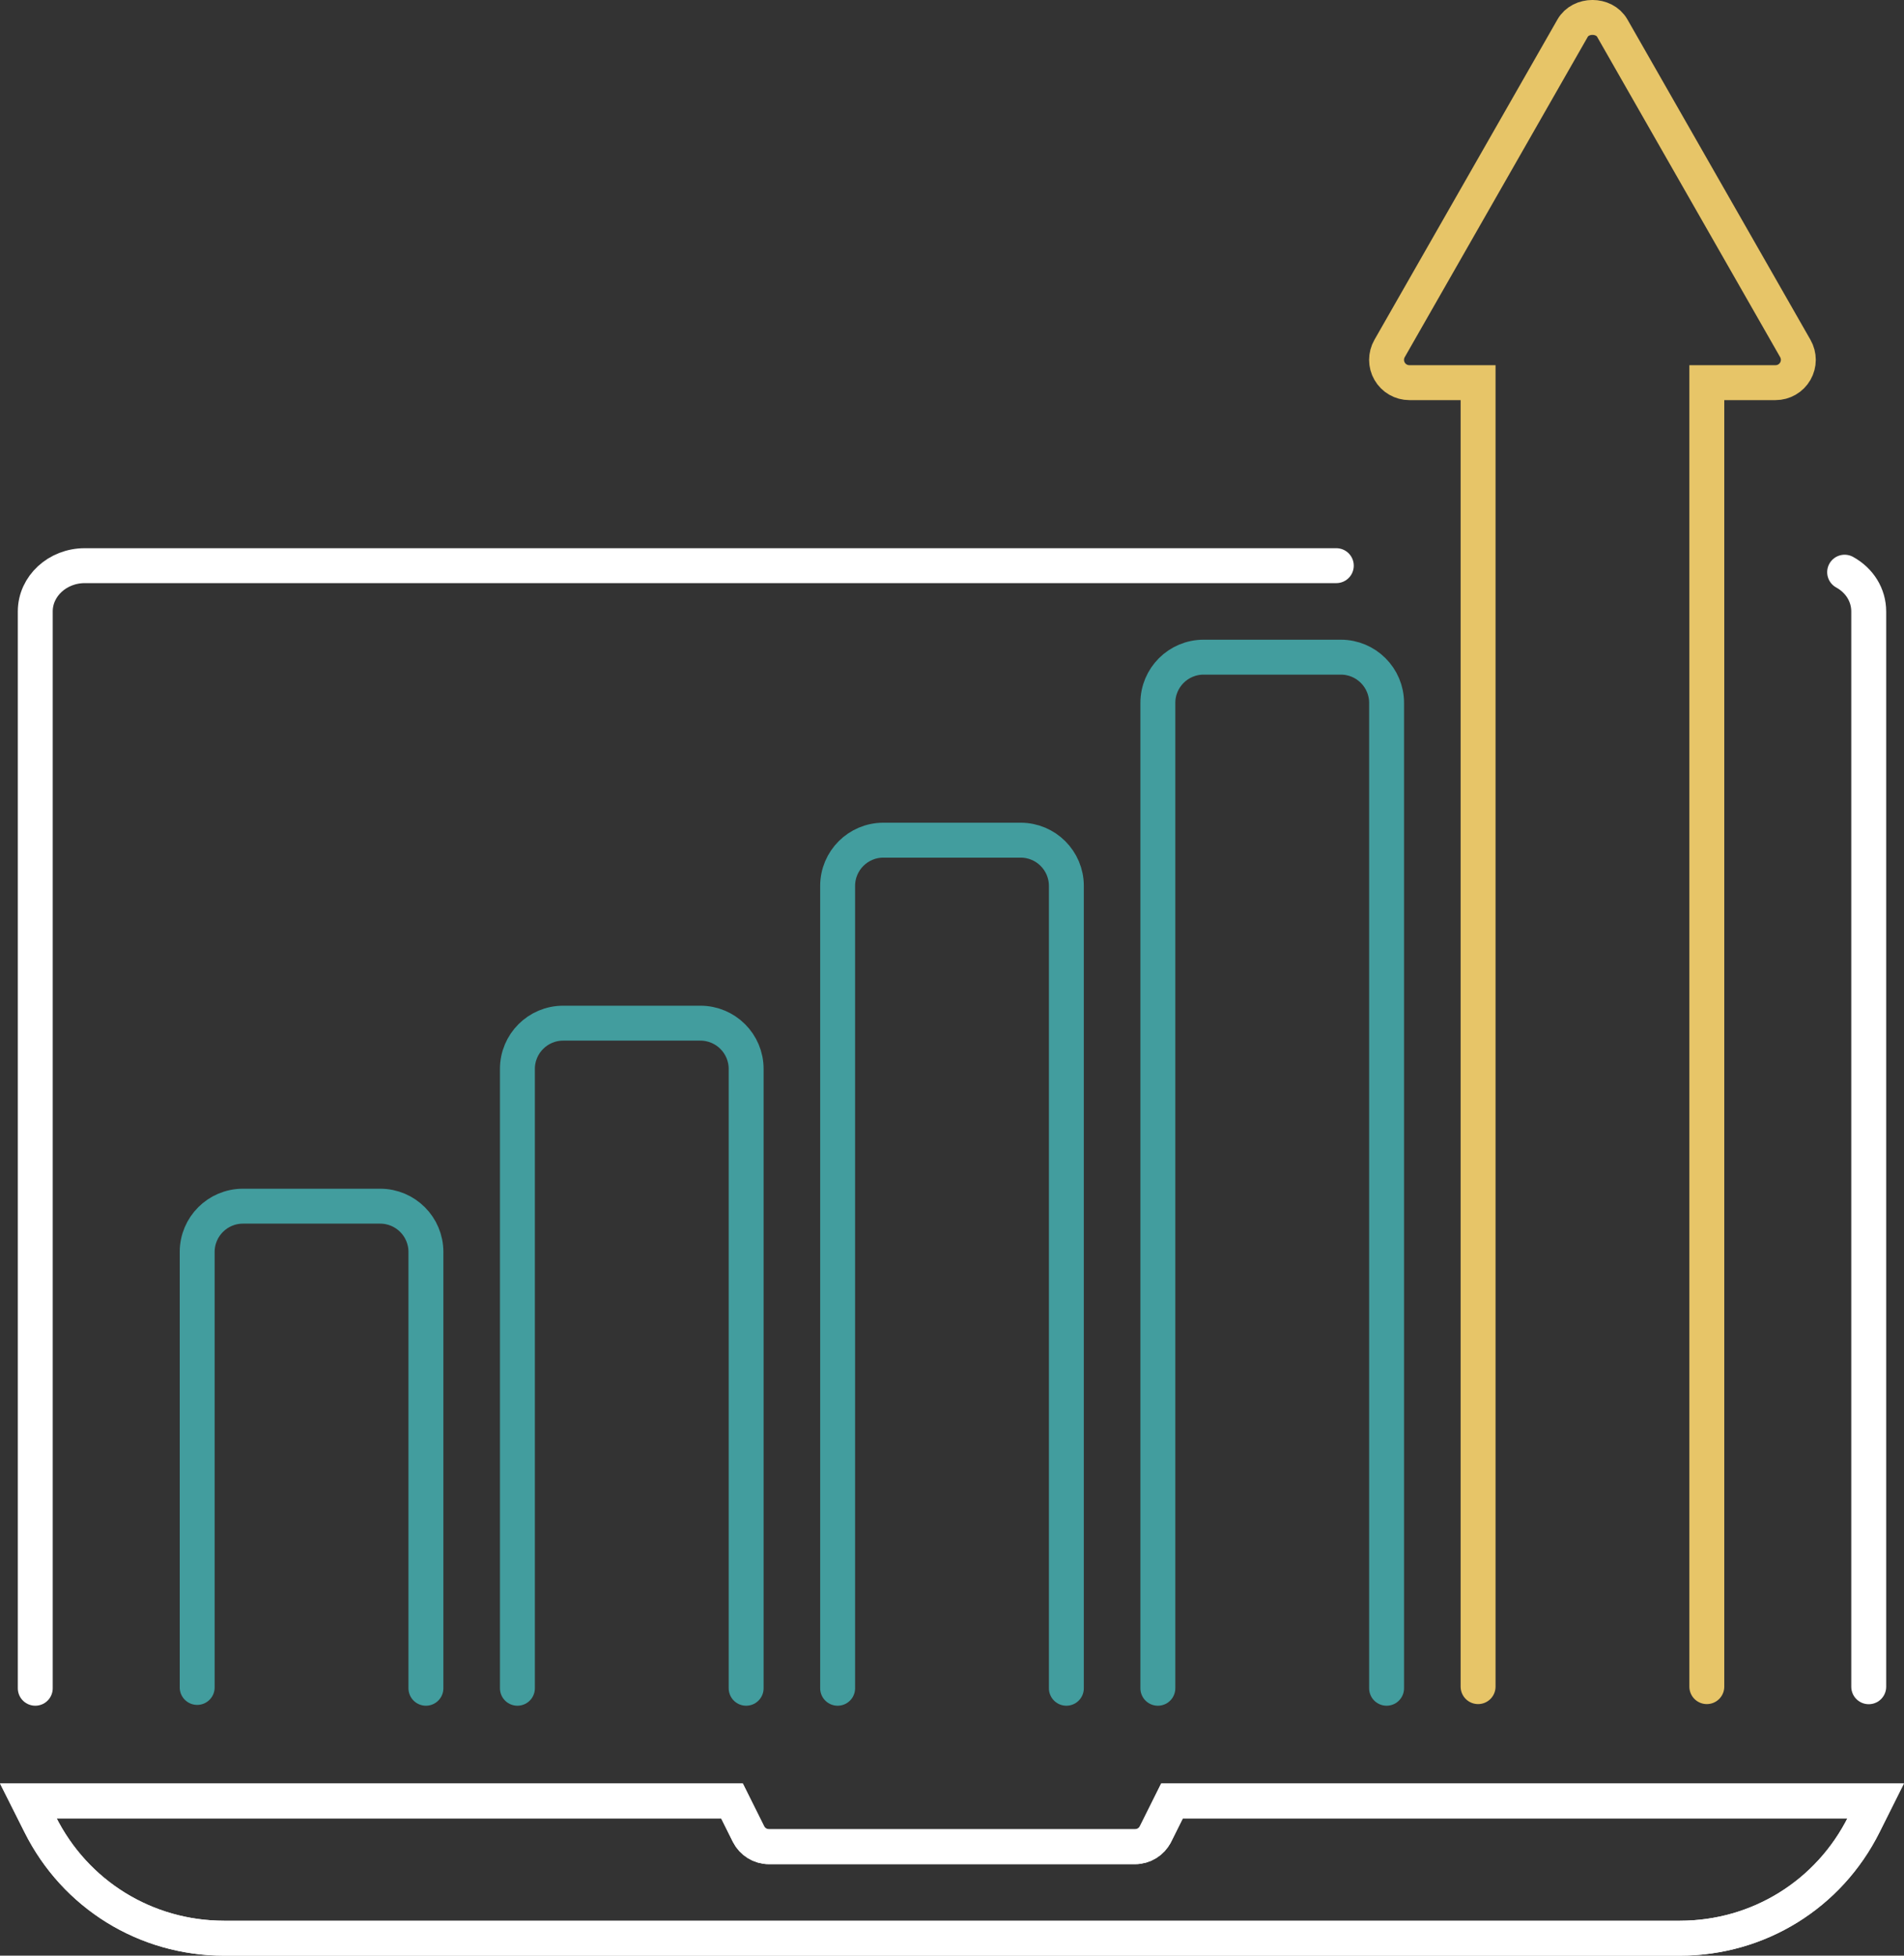
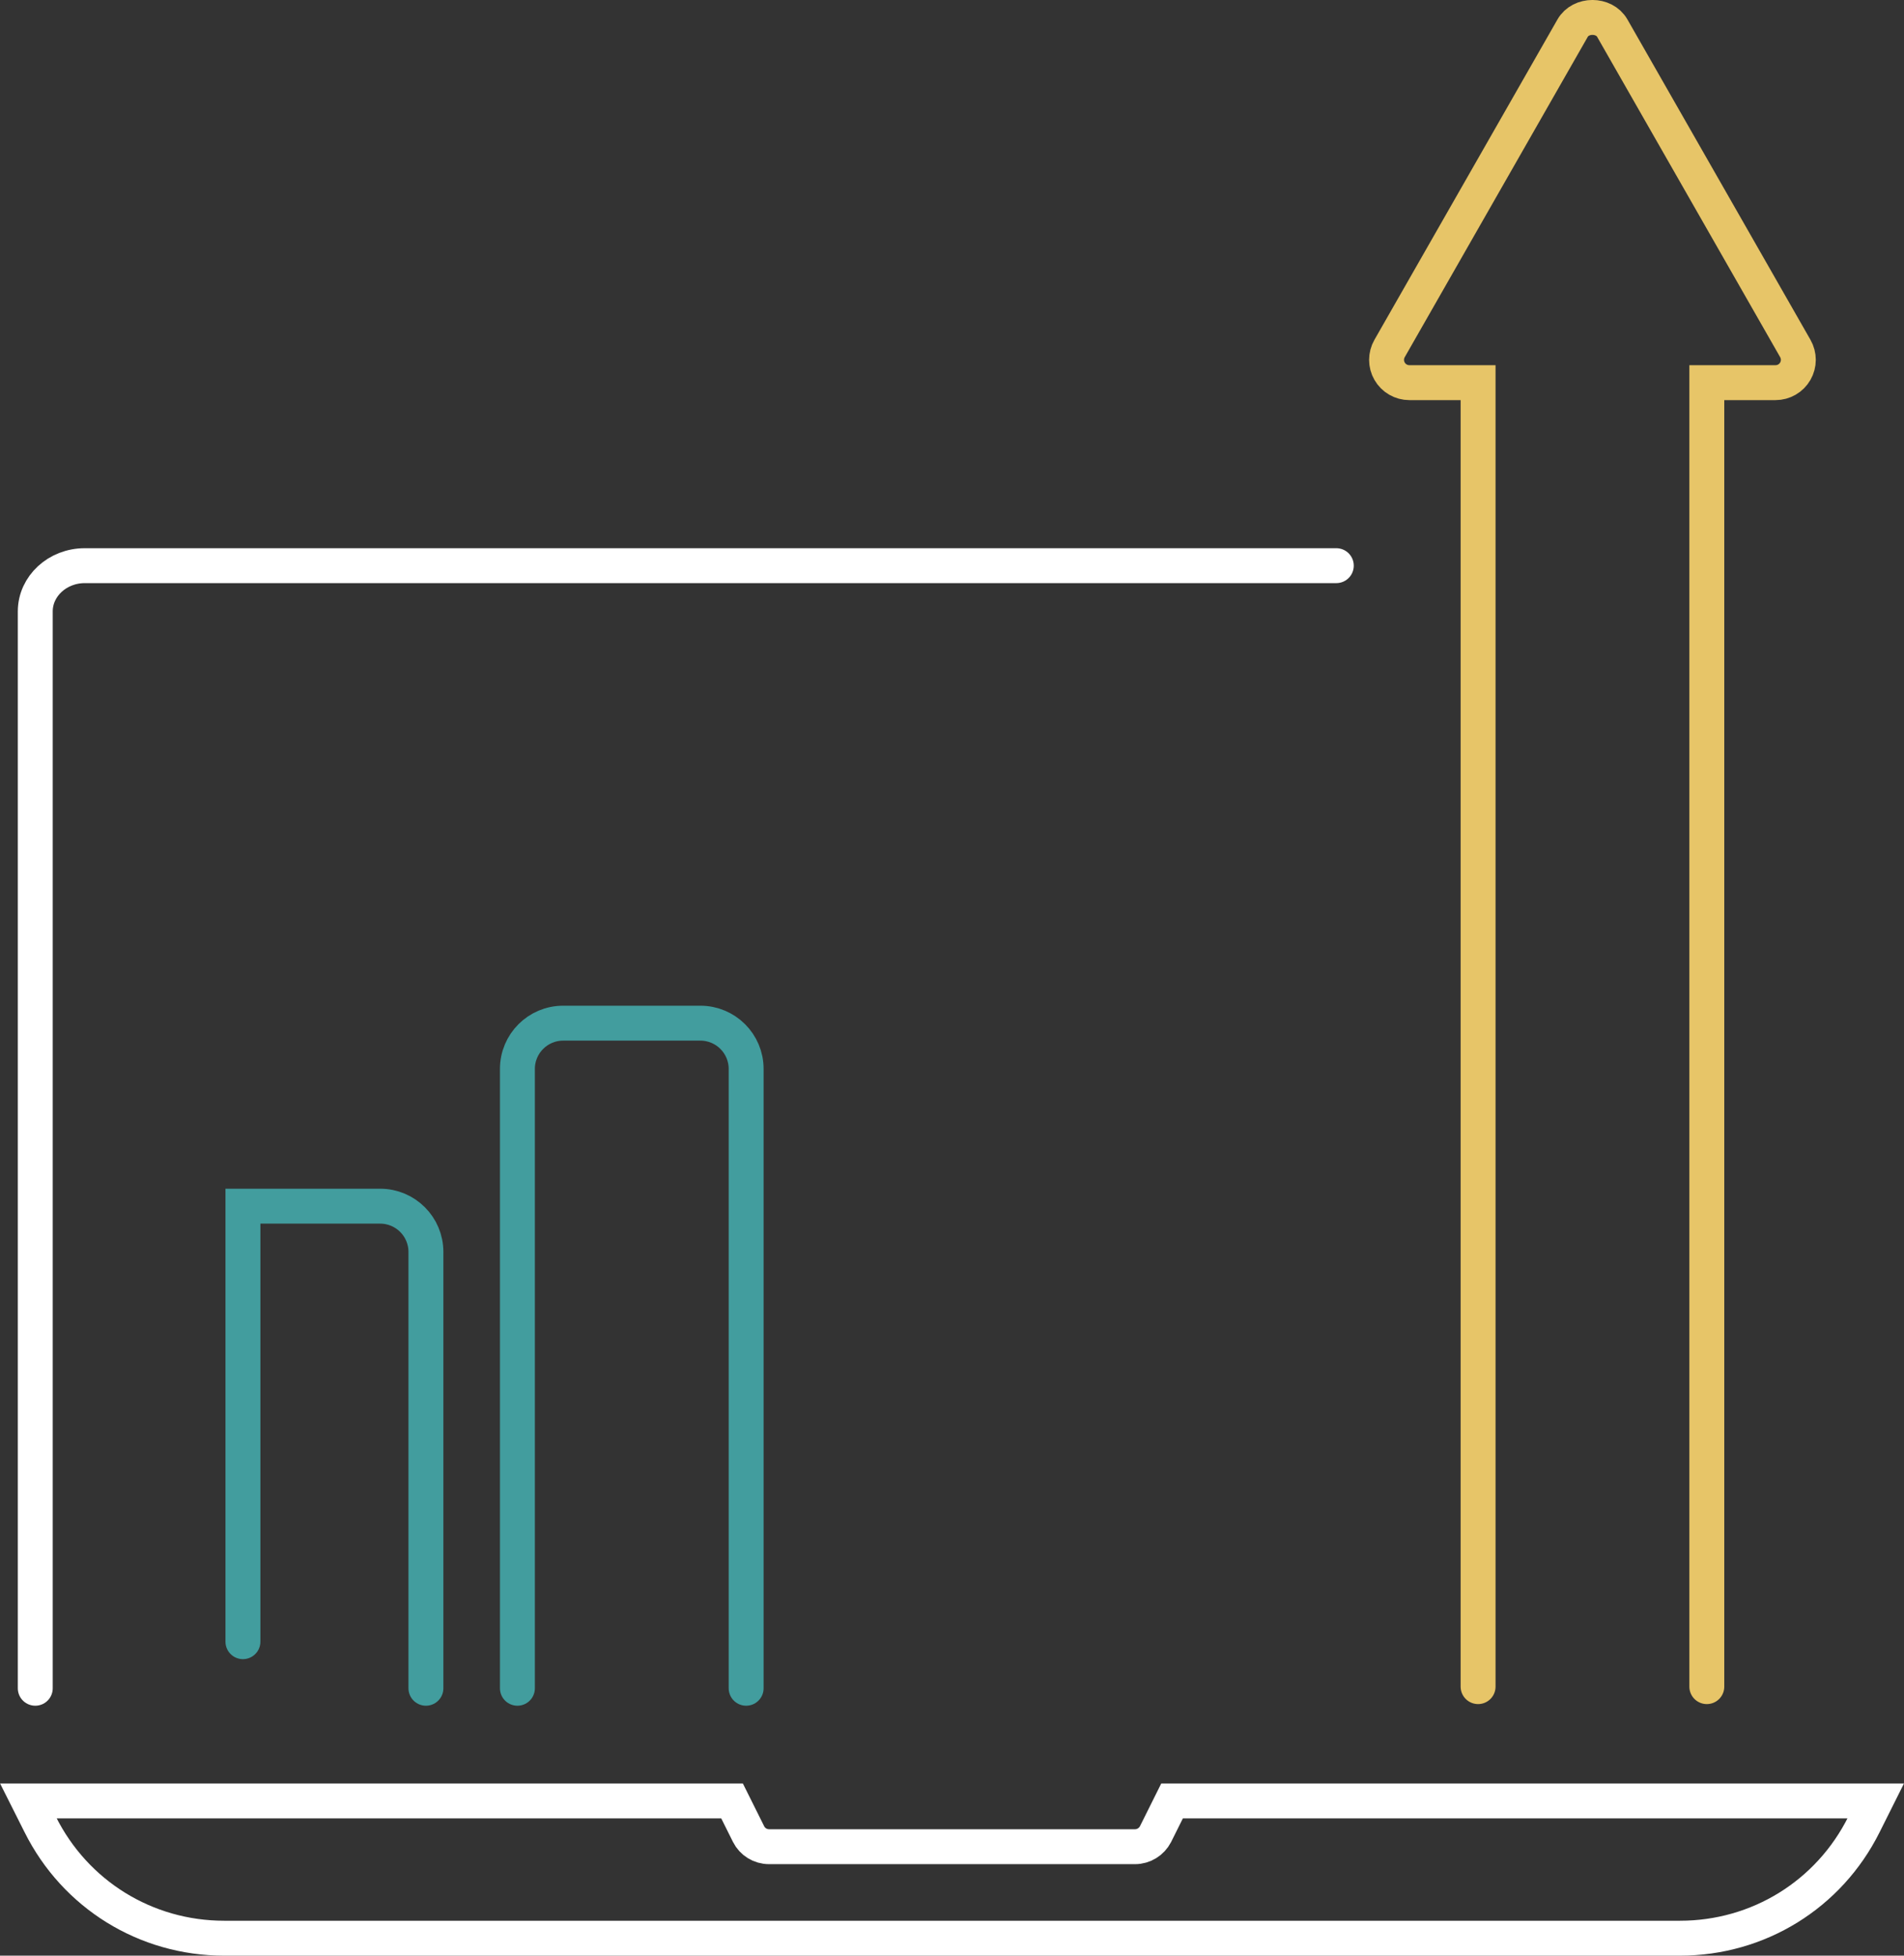
<svg xmlns="http://www.w3.org/2000/svg" id="Layer_2" data-name="Layer 2" viewBox="0 0 163.57 167.99">
  <rect x="0" y="0" width="163.57" height="167.99" fill="#333333" stroke="none" />
  <defs>
    <style>
      .cls-1 {
        stroke: #fff;
      }

      .cls-1, .cls-2, .cls-3 {
        fill: none;
        stroke-linecap: round;
        stroke-miterlimit: 10;
        stroke-width: 3px;
      }

      .cls-2 {
        stroke: #e7c568;
      }

      .cls-3 {
        stroke: #429d9e;
      }
    </style>
  </defs>
  <g id="Layer_1-2" data-name="Layer 1">
    <g>
-       <path class="cls-1" d="M99.26,157.55c-.33.66-1.01,1.08-1.76,1.08h-31.44c-.74,0-1.42-.42-1.76-1.08l-1.42-2.85H2.43l1.01,2.01c3.01,6.03,9.07,9.78,15.81,9.78h125.06c6.74,0,12.8-3.75,15.81-9.77l1.01-2.02h-60.45l-1.42,2.85Z" />
-       <path class="cls-1" d="M158.47,49.15c1.3.72,2.07,1.98,2.07,3.38v92.36" />
      <path class="cls-1" d="M3.03,145.02V52.52c0-2.17,1.91-3.93,4.25-3.93h107.52" />
-       <path class="cls-3" d="M119.12,145.02V60.38c0-2.17-1.76-3.93-3.93-3.93h-11.79c-2.17,0-3.93,1.76-3.93,3.93v84.64" />
-       <path class="cls-3" d="M91.61,145.02v-68.92c0-2.17-1.76-3.93-3.93-3.93h-11.79c-2.17,0-3.93,1.76-3.93,3.93v68.92" />
      <path class="cls-3" d="M64.1,145.02v-53.2c0-2.17-1.76-3.93-3.93-3.93h-11.79c-2.17,0-3.93,1.76-3.93,3.93v53.2" />
-       <path class="cls-3" d="M36.59,145.02v-37.48c0-2.17-1.76-3.93-3.93-3.93h-11.79c-2.17,0-3.93,1.76-3.93,3.93v37.41" />
+       <path class="cls-3" d="M36.59,145.02v-37.48c0-2.17-1.76-3.93-3.93-3.93h-11.79v37.41" />
      <path class="cls-2" d="M146.63,144.88V32.87h5.9c.7,0,1.35-.37,1.7-.98.35-.61.35-1.35,0-1.96l-15.72-27.51c-.7-1.23-2.71-1.23-3.41,0l-15.72,27.51c-.35.61-.35,1.36,0,1.96.35.61,1,.98,1.7.98h5.9v112.01" />
      <path class="cls-1" d="M160.13,156.72c-3.01,6.03-9.07,9.77-15.81,9.77H19.26c-6.74,0-12.8-3.75-15.81-9.78l-1.01-2.01h60.45l1.42,2.85c.33.66,1.01,1.08,1.76,1.08h31.44c.74,0,1.42-.42,1.76-1.08l1.42-2.85h60.45l-1.01,2.02Z" />
    </g>
  </g>
</svg>